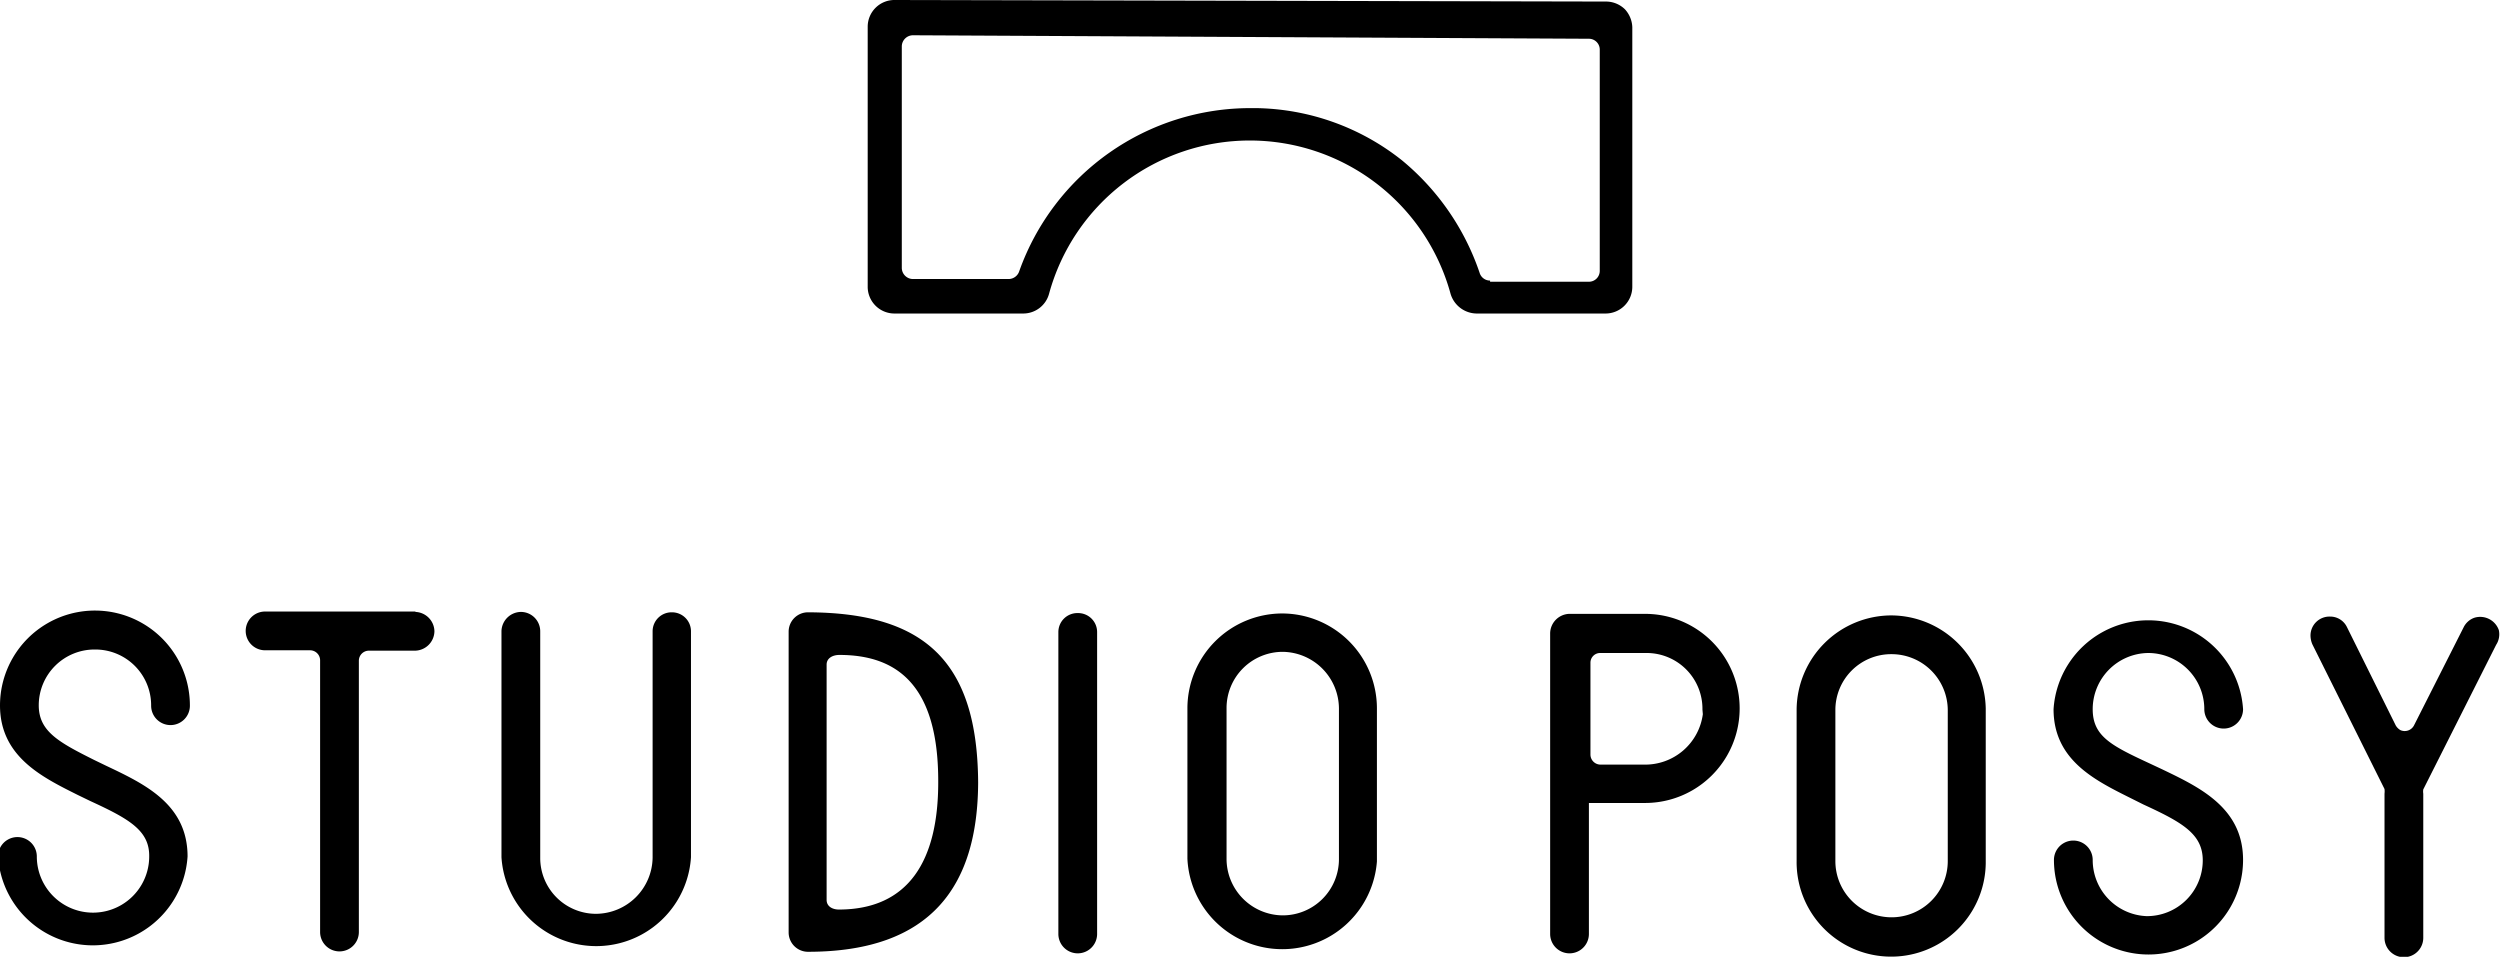
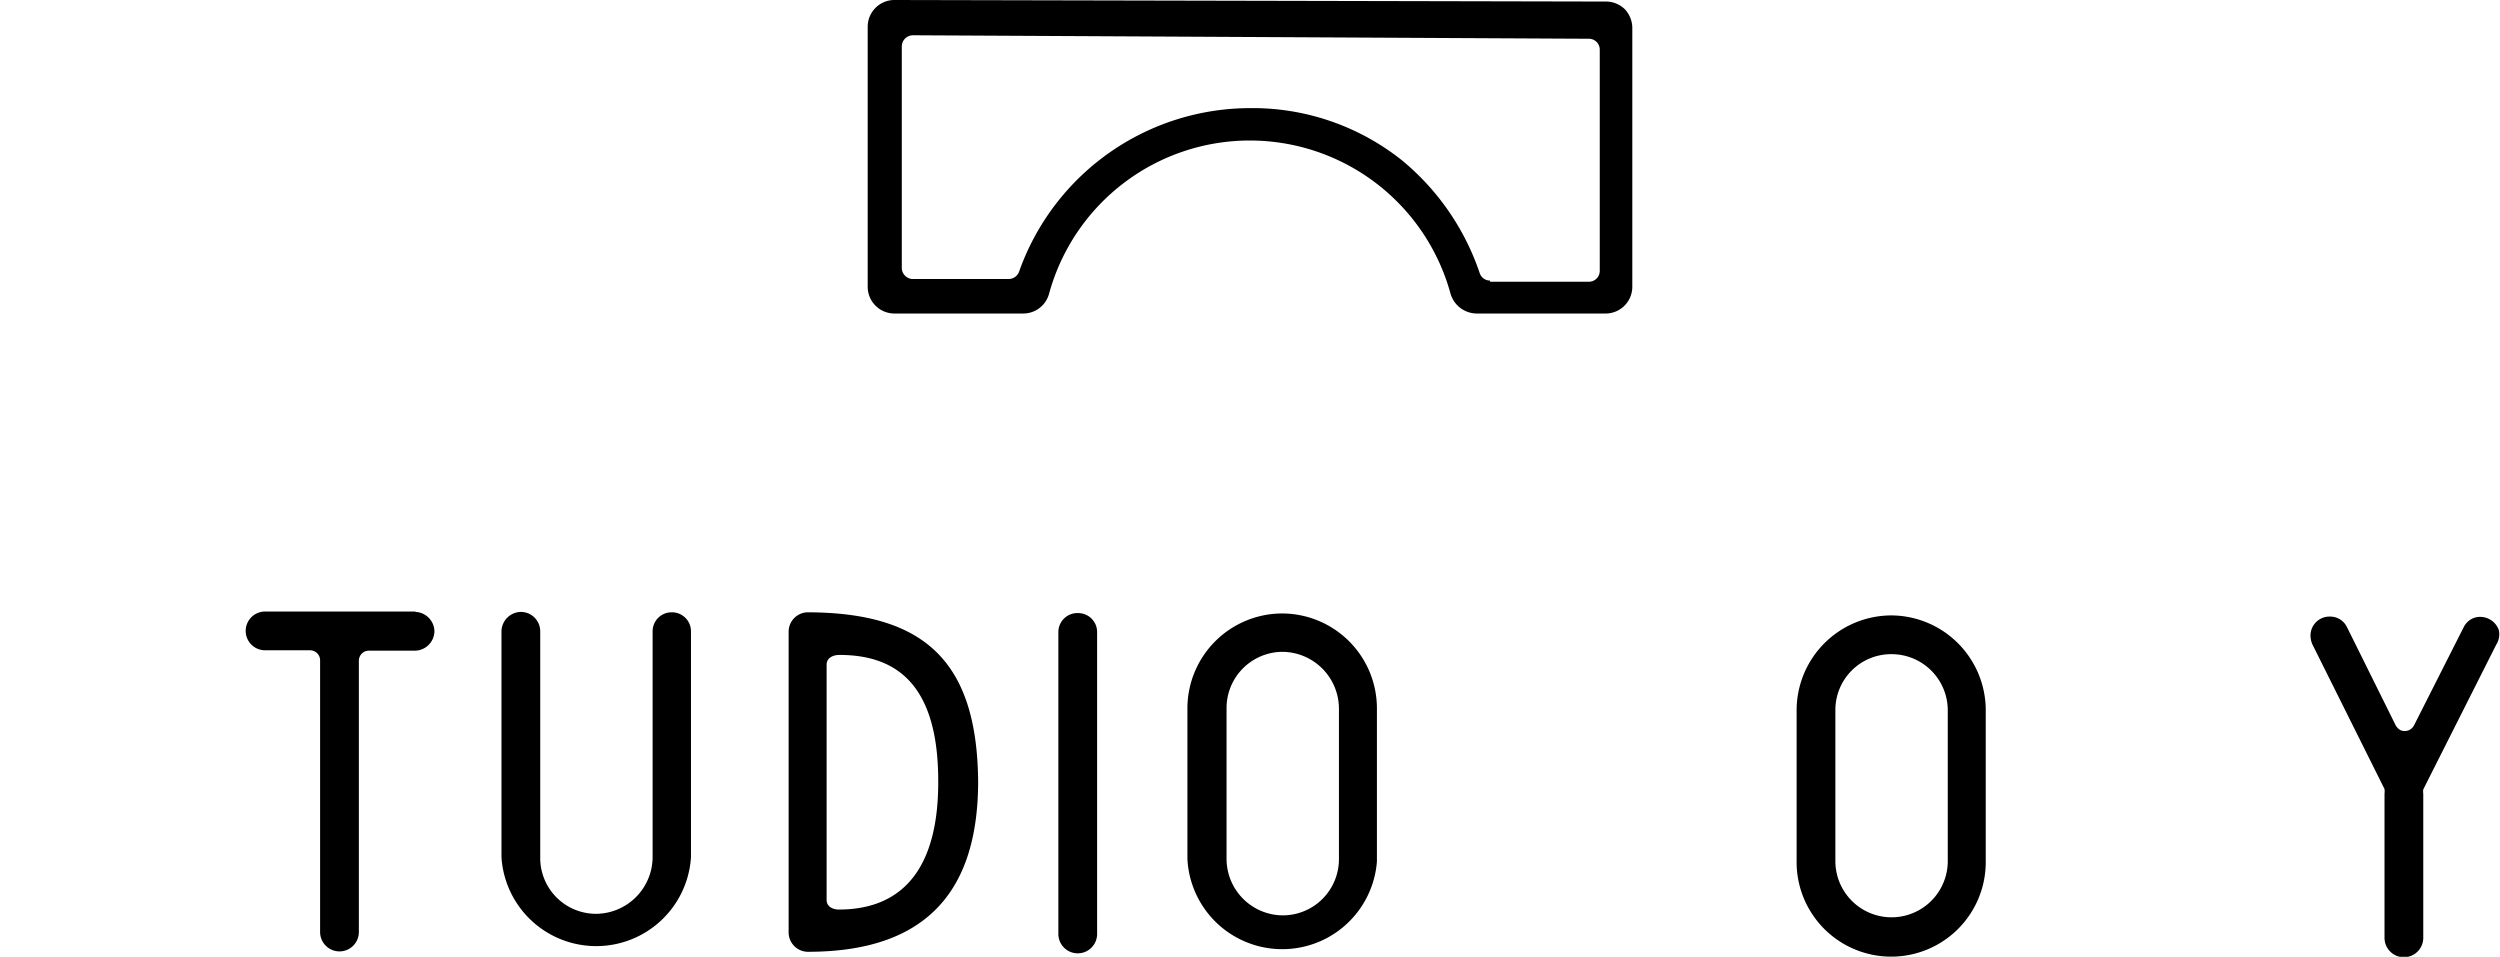
<svg xmlns="http://www.w3.org/2000/svg" id="レイヤー_1" data-name="レイヤー 1" viewBox="0 0 64.51 24.69">
  <g id="Group_346" data-name="Group 346">
    <g id="Group_261" data-name="Group 261">
-       <path id="Path_212" data-name="Path 212" d="M2.45,16.76A1.44,1.44,0,0,1,3.9,18.21a.5.5,0,0,0,.5.5.5.5,0,0,0,.5-.5A2.45,2.45,0,0,0,0,18.2H0c0,1.32,1.08,1.85,2,2.31l.33.16c1,.46,1.53.76,1.52,1.43a1.45,1.45,0,0,1-2.9,0,.5.5,0,1,0-1,0,2.45,2.45,0,0,0,4.89,0c0-1.35-1.11-1.87-2.1-2.34l-.31-.15C1.51,19.15,1,18.87,1,18.2A1.44,1.44,0,0,1,2.45,16.76Z" />
      <path id="Path_213" data-name="Path 213" d="M27.81,15.82a.49.49,0,0,0-.5.49l0,7.79a.5.5,0,0,0,1,0V16.32A.49.49,0,0,0,27.81,15.82Z" />
      <path id="Path_214" data-name="Path 214" d="M10.73,15.78H6.84a.5.5,0,0,0,0,1H8a.26.26,0,0,1,.26.27h0v7a.5.5,0,1,0,1,0l0-7a.26.26,0,0,1,.25-.26h1.2a.51.51,0,0,0,.5-.5.51.51,0,0,0-.5-.5Z" />
      <path id="Path_215" data-name="Path 215" d="M17.34,15.8a.49.49,0,0,0-.5.49v5.84a1.47,1.47,0,0,1-1.46,1.45,1.44,1.44,0,0,1-1.44-1.45V16.29a.5.5,0,0,0-.5-.5.51.51,0,0,0-.5.49h0v5.84a2.45,2.45,0,0,0,4.89,0V16.29A.49.49,0,0,0,17.34,15.8Z" />
      <path id="Path_216" data-name="Path 216" d="M20.85,15.8a.5.5,0,0,0-.5.5l0,7.76a.5.5,0,0,0,.5.5c3.2,0,4.38-1.72,4.39-4.37C25.22,17.11,23.9,15.81,20.85,15.8Zm.8,7.67c-.17,0-.32-.08-.32-.25V17.15c0-.17.16-.25.33-.25,1.48,0,2.56.77,2.55,3.29,0,2-.75,3.28-2.57,3.28Z" />
-       <path id="Path_217" data-name="Path 217" d="M33.09,15.83a2.45,2.45,0,0,0-2.45,2.44v3.89a2.45,2.45,0,0,0,4.89.07V18.28A2.45,2.45,0,0,0,33.09,15.83Zm0,7.79a1.46,1.46,0,0,1-1.44-1.46V18.27a1.45,1.45,0,0,1,1.45-1.45,1.47,1.47,0,0,1,1.45,1.46v3.89a1.45,1.45,0,0,1-1.46,1.45Z" />
-       <path id="Path_218" data-name="Path 218" d="M42.49,15.84l-2,0a.51.51,0,0,0-.49.5V24.1a.5.5,0,0,0,1,0V20.72h1.45a2.44,2.44,0,0,0,0-4.88Zm1.45,2.59a1.5,1.5,0,0,1-1.51,1.3H41.3a.26.26,0,0,1-.26-.26V17.1a.25.25,0,0,1,.25-.25l1.2,0a1.44,1.44,0,0,1,1.44,1.46Z" />
+       <path id="Path_217" data-name="Path 217" d="M33.09,15.83a2.45,2.45,0,0,0-2.45,2.44v3.89a2.45,2.45,0,0,0,4.89.07V18.28A2.45,2.45,0,0,0,33.09,15.83m0,7.79a1.46,1.46,0,0,1-1.44-1.46V18.27a1.45,1.45,0,0,1,1.45-1.45,1.47,1.47,0,0,1,1.45,1.46v3.89a1.45,1.45,0,0,1-1.46,1.45Z" />
      <path id="Path_219" data-name="Path 219" d="M48.81,15.88a2.45,2.45,0,0,0-2.45,2.44v3.89a2.44,2.44,0,1,0,4.88.07v-4A2.45,2.45,0,0,0,48.81,15.88Zm0,7.79a1.45,1.45,0,0,1-1.45-1.45v-3.9a1.44,1.44,0,0,1,1.45-1.44,1.45,1.45,0,0,1,1.45,1.45v3.89a1.45,1.45,0,0,1-1.45,1.45Z" />
      <path id="Path_220" data-name="Path 220" d="M64.48,16.26a.51.51,0,0,0-.63-.32.49.49,0,0,0-.28.25l-1.28,2.53a.27.27,0,0,1-.35.12.34.34,0,0,1-.12-.12l-1.26-2.54a.48.48,0,0,0-.44-.27.49.49,0,0,0-.5.49.59.59,0,0,0,.05.23l1.86,3.73a.5.5,0,0,1,0,.12V24.2a.5.5,0,0,0,1,0h0V20.48a.36.36,0,0,1,0-.11l1.88-3.73A.5.5,0,0,0,64.48,16.26Z" />
-       <path id="Path_221" data-name="Path 221" d="M55.43,16.85a1.45,1.45,0,0,1,1.45,1.45.5.5,0,0,0,1,0h0a2.45,2.45,0,0,0-4.89,0h0c0,1.32,1.08,1.84,2,2.3l.32.16c1,.46,1.53.76,1.53,1.44a1.44,1.44,0,0,1-1.45,1.44A1.45,1.45,0,0,1,54,22.19a.5.5,0,1,0-1,0h0a2.44,2.44,0,0,0,4.88,0c0-1.34-1.11-1.87-2.09-2.34l-.32-.15C54.48,19.24,54,19,54,18.3A1.45,1.45,0,0,1,55.43,16.85Z" />
    </g>
    <path id="Path_222" data-name="Path 222" d="M41.93.24a.7.7,0,0,0-.5-.2L23.09,0h0a.69.69,0,0,0-.7.69v6.7a.69.69,0,0,0,.69.7h3.32a.69.69,0,0,0,.67-.51,5.37,5.37,0,0,1,10.36,0,.71.71,0,0,0,.67.51h3.33a.69.69,0,0,0,.69-.7l0-6.69A.72.72,0,0,0,41.93.24Zm-3.48,7a.28.28,0,0,1-.27-.2,6.44,6.44,0,0,0-2-2.9,6.19,6.19,0,0,0-3.76-1.35h-.13A6.33,6.33,0,0,0,26.3,7a.29.29,0,0,1-.27.2H23.55a.29.29,0,0,1-.28-.29h0V1.2a.29.29,0,0,1,.29-.29h0L41,1a.28.28,0,0,1,.28.28h0l0,5.71a.28.28,0,0,1-.29.28H38.45Z" />
  </g>
</svg>